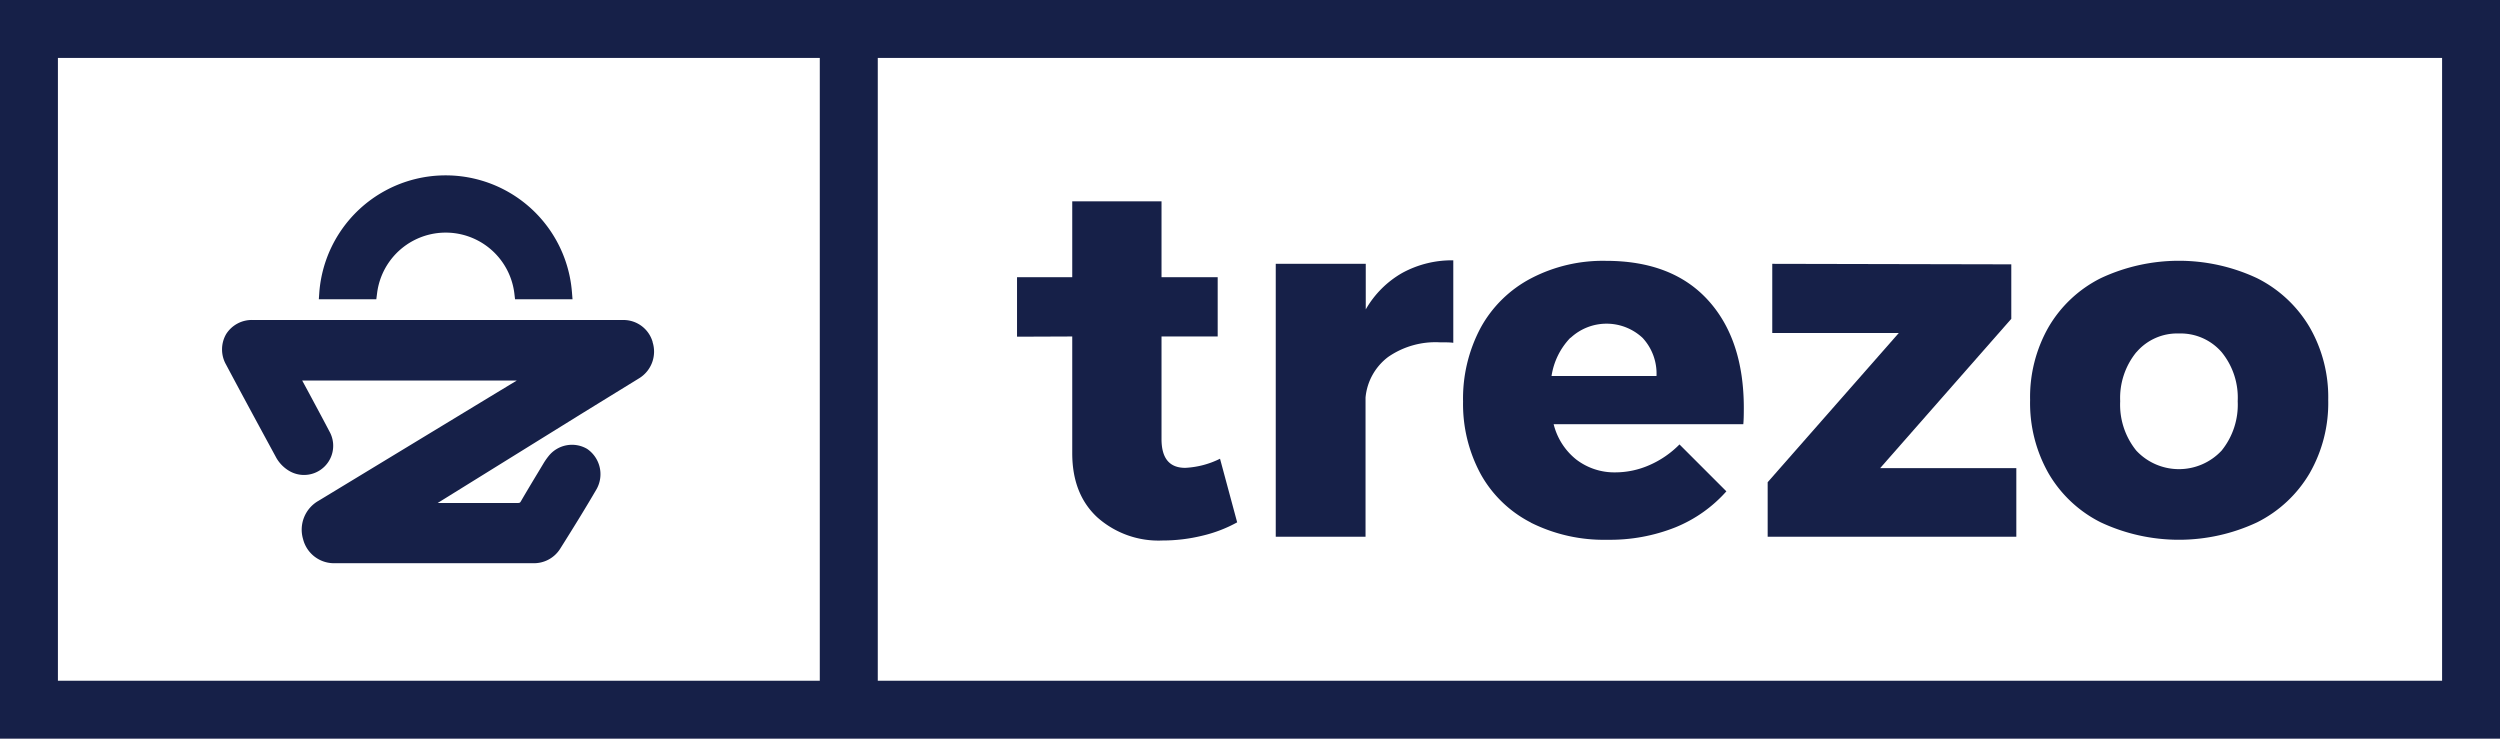
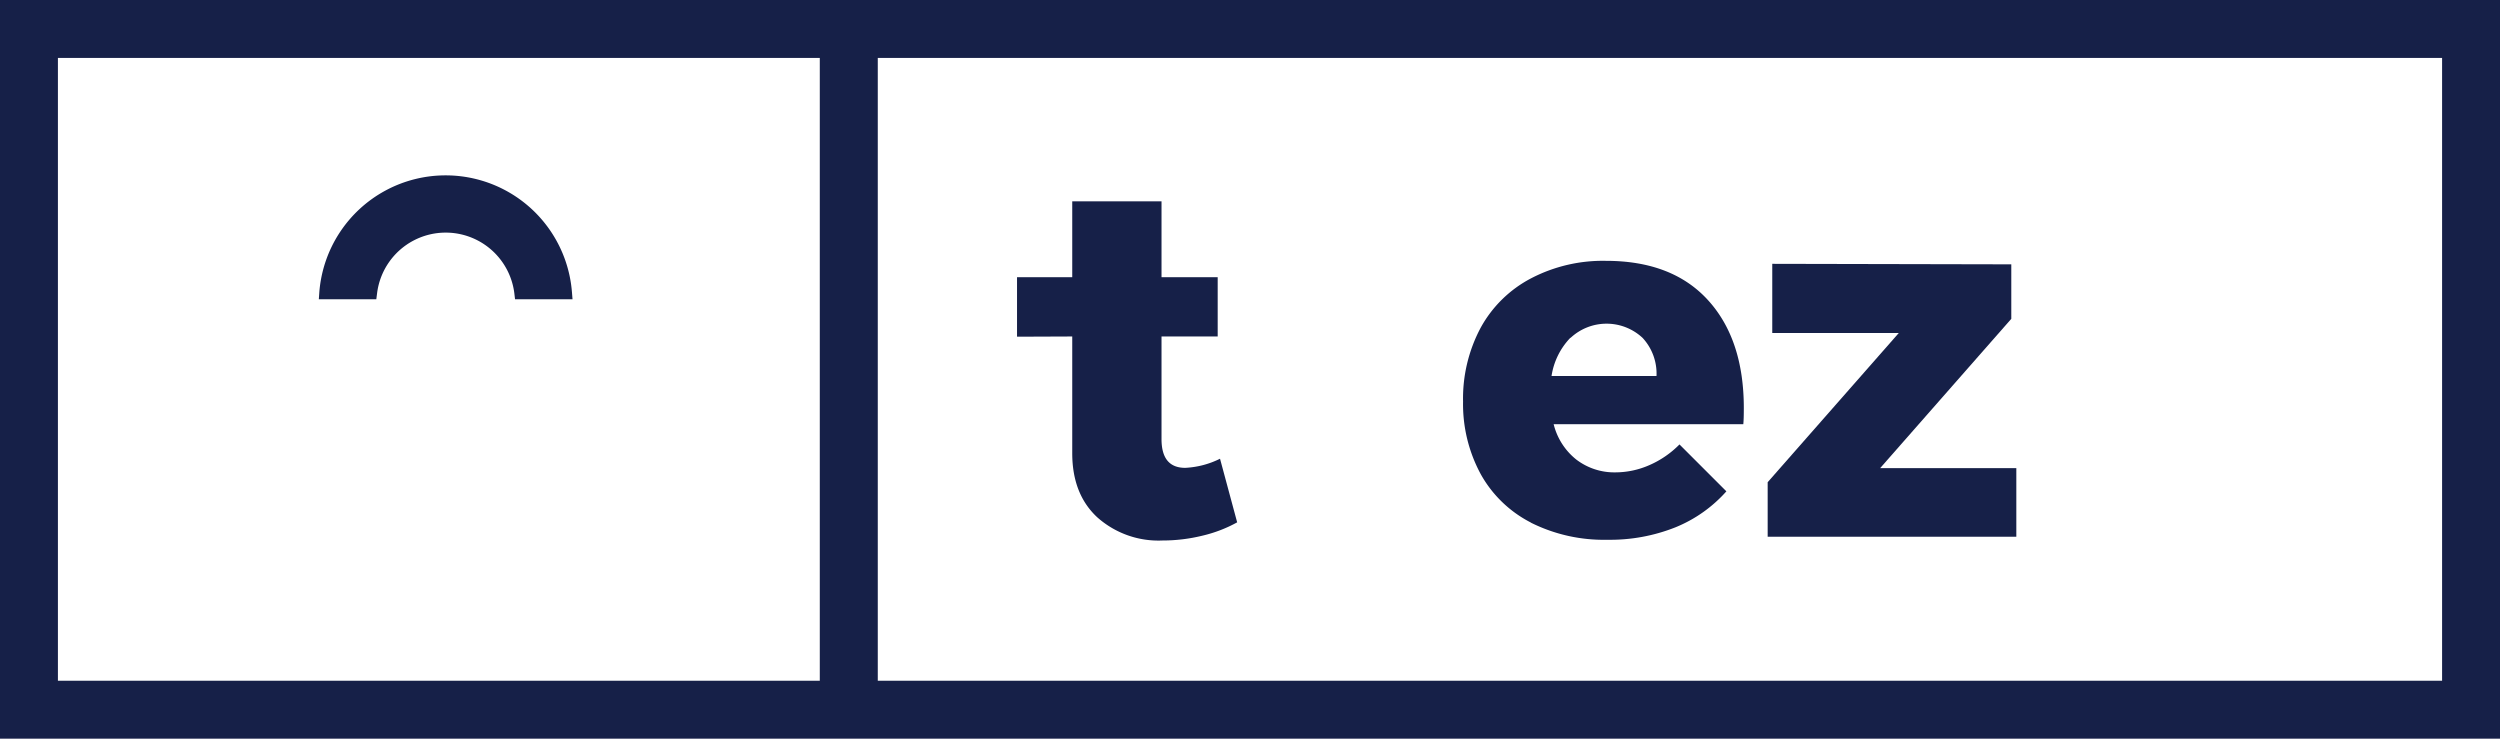
<svg xmlns="http://www.w3.org/2000/svg" viewBox="0 0 342.74 101.27">
  <defs>
    <style>.cls-1{fill:#162048;}</style>
  </defs>
  <title>logo-trezo-azul</title>
  <g id="Layer_2" data-name="Layer 2">
    <g id="Layer_1-2" data-name="Layer 1">
-       <path class="cls-1" d="M89.47,46.87a4.16,4.16,0,0,0-4-3c-15.38,0-33.25,0-50.79,0A4.16,4.16,0,0,0,31,45.81,4.21,4.21,0,0,0,31,50C33.66,55,35.84,59,37.9,62.8a4.92,4.92,0,0,0,1.89,1.84,4,4,0,0,0,5.38-5.48c-.93-1.78-1.9-3.57-2.83-5.31l-.91-1.68H70.85l-3.8,2.3L43.68,68.65a4.55,4.55,0,0,0-2.13,5.26A4.37,4.37,0,0,0,46,77.21H53c6.54,0,13.3,0,20,0h0a4.24,4.24,0,0,0,3.81-2c2.06-3.27,3.61-5.8,5-8.19a4.2,4.2,0,0,0-1.32-5.48,4.1,4.1,0,0,0-5.29,1,8.85,8.85,0,0,0-.73,1.06l-.65,1.08c-.79,1.31-1.61,2.67-2.38,4-.14.25-.18.27-.5.28-2.22,0-4.47,0-6.68,0H60L79.52,56.85q4.07-2.51,8.12-5a4.29,4.29,0,0,0,1.83-4.94" />
      <path class="cls-1" d="M51.7,40.18a9.48,9.48,0,0,1,18.81,0l.1.85h7.88l-.08-1a17.37,17.37,0,0,0-34.63,0l-.07,1h7.88Z" />
      <path class="cls-1" d="M147,46.13v16q0,5.61,3.43,8.79a12.61,12.61,0,0,0,8.95,3.18,22.91,22.91,0,0,0,5.46-.66,18.65,18.65,0,0,0,4.77-1.83l-2.35-8.72a12,12,0,0,1-4.77,1.25c-2.17,0-3.25-1.32-3.25-3.94V46.13h7.7V38h-7.7V27.6H147V38h-7.57v8.16Z" />
-       <path class="cls-1" d="M187.21,54.5a7.87,7.87,0,0,1,3.11-5.57,11.4,11.4,0,0,1,7.06-2c.83,0,1.45,0,1.86.07V35.69a14.16,14.16,0,0,0-7,1.73,13.44,13.44,0,0,0-5,5V36.17H174.9V73.58h12.31Z" />
      <path class="cls-1" d="M209.87,71.65A22.35,22.35,0,0,0,220.38,74a24.2,24.2,0,0,0,9.3-1.7,18.82,18.82,0,0,0,7-4.94l-6.43-6.43a13.17,13.17,0,0,1-4.11,2.83,11.63,11.63,0,0,1-4.67,1A8.58,8.58,0,0,1,216.1,63,8.93,8.93,0,0,1,213,58.16h26c.05-.5.07-1.24.07-2.21q0-9.41-4.91-14.8t-14-5.39a21.27,21.27,0,0,0-10.24,2.39A16.71,16.71,0,0,0,203,44.92a20.6,20.6,0,0,0-2.42,10.13A20.16,20.16,0,0,0,203,65a16.39,16.39,0,0,0,6.88,6.64m5.43-25.31a7.23,7.23,0,0,1,9.89,0,7.21,7.21,0,0,1,1.9,5.22H212.71a9.61,9.61,0,0,1,2.59-5.25" />
      <polygon class="cls-1" points="276.43 64.18 257.76 64.18 275.74 43.71 275.74 36.24 242.97 36.17 242.97 45.65 260.32 45.65 242.34 66.11 242.34 73.58 276.43 73.58 276.43 64.18" />
-       <path class="cls-1" d="M288,71.61a25.24,25.24,0,0,0,21.44,0,17.33,17.33,0,0,0,7.19-6.71,19.32,19.32,0,0,0,2.56-10.06,19.19,19.19,0,0,0-2.56-10,17.38,17.38,0,0,0-7.19-6.7,25.24,25.24,0,0,0-21.44,0,17.21,17.21,0,0,0-7.15,6.7,19.37,19.37,0,0,0-2.53,10,19.5,19.5,0,0,0,2.53,10.06A17.17,17.17,0,0,0,288,71.61m4.91-23.34a7.34,7.34,0,0,1,5.81-2.55,7.44,7.44,0,0,1,5.85,2.55A9.85,9.85,0,0,1,306.78,55a10,10,0,0,1-2.21,6.78,8,8,0,0,1-11.69,0A10,10,0,0,1,290.67,55a9.94,9.94,0,0,1,2.21-6.71" />
      <path class="cls-1" d="M0,101.27H342.74V0H0ZM7.94,7.94H112.39V93.33H7.94ZM334.8,93.33H120.34V7.94H334.8Z" />
    </g>
  </g>
</svg>